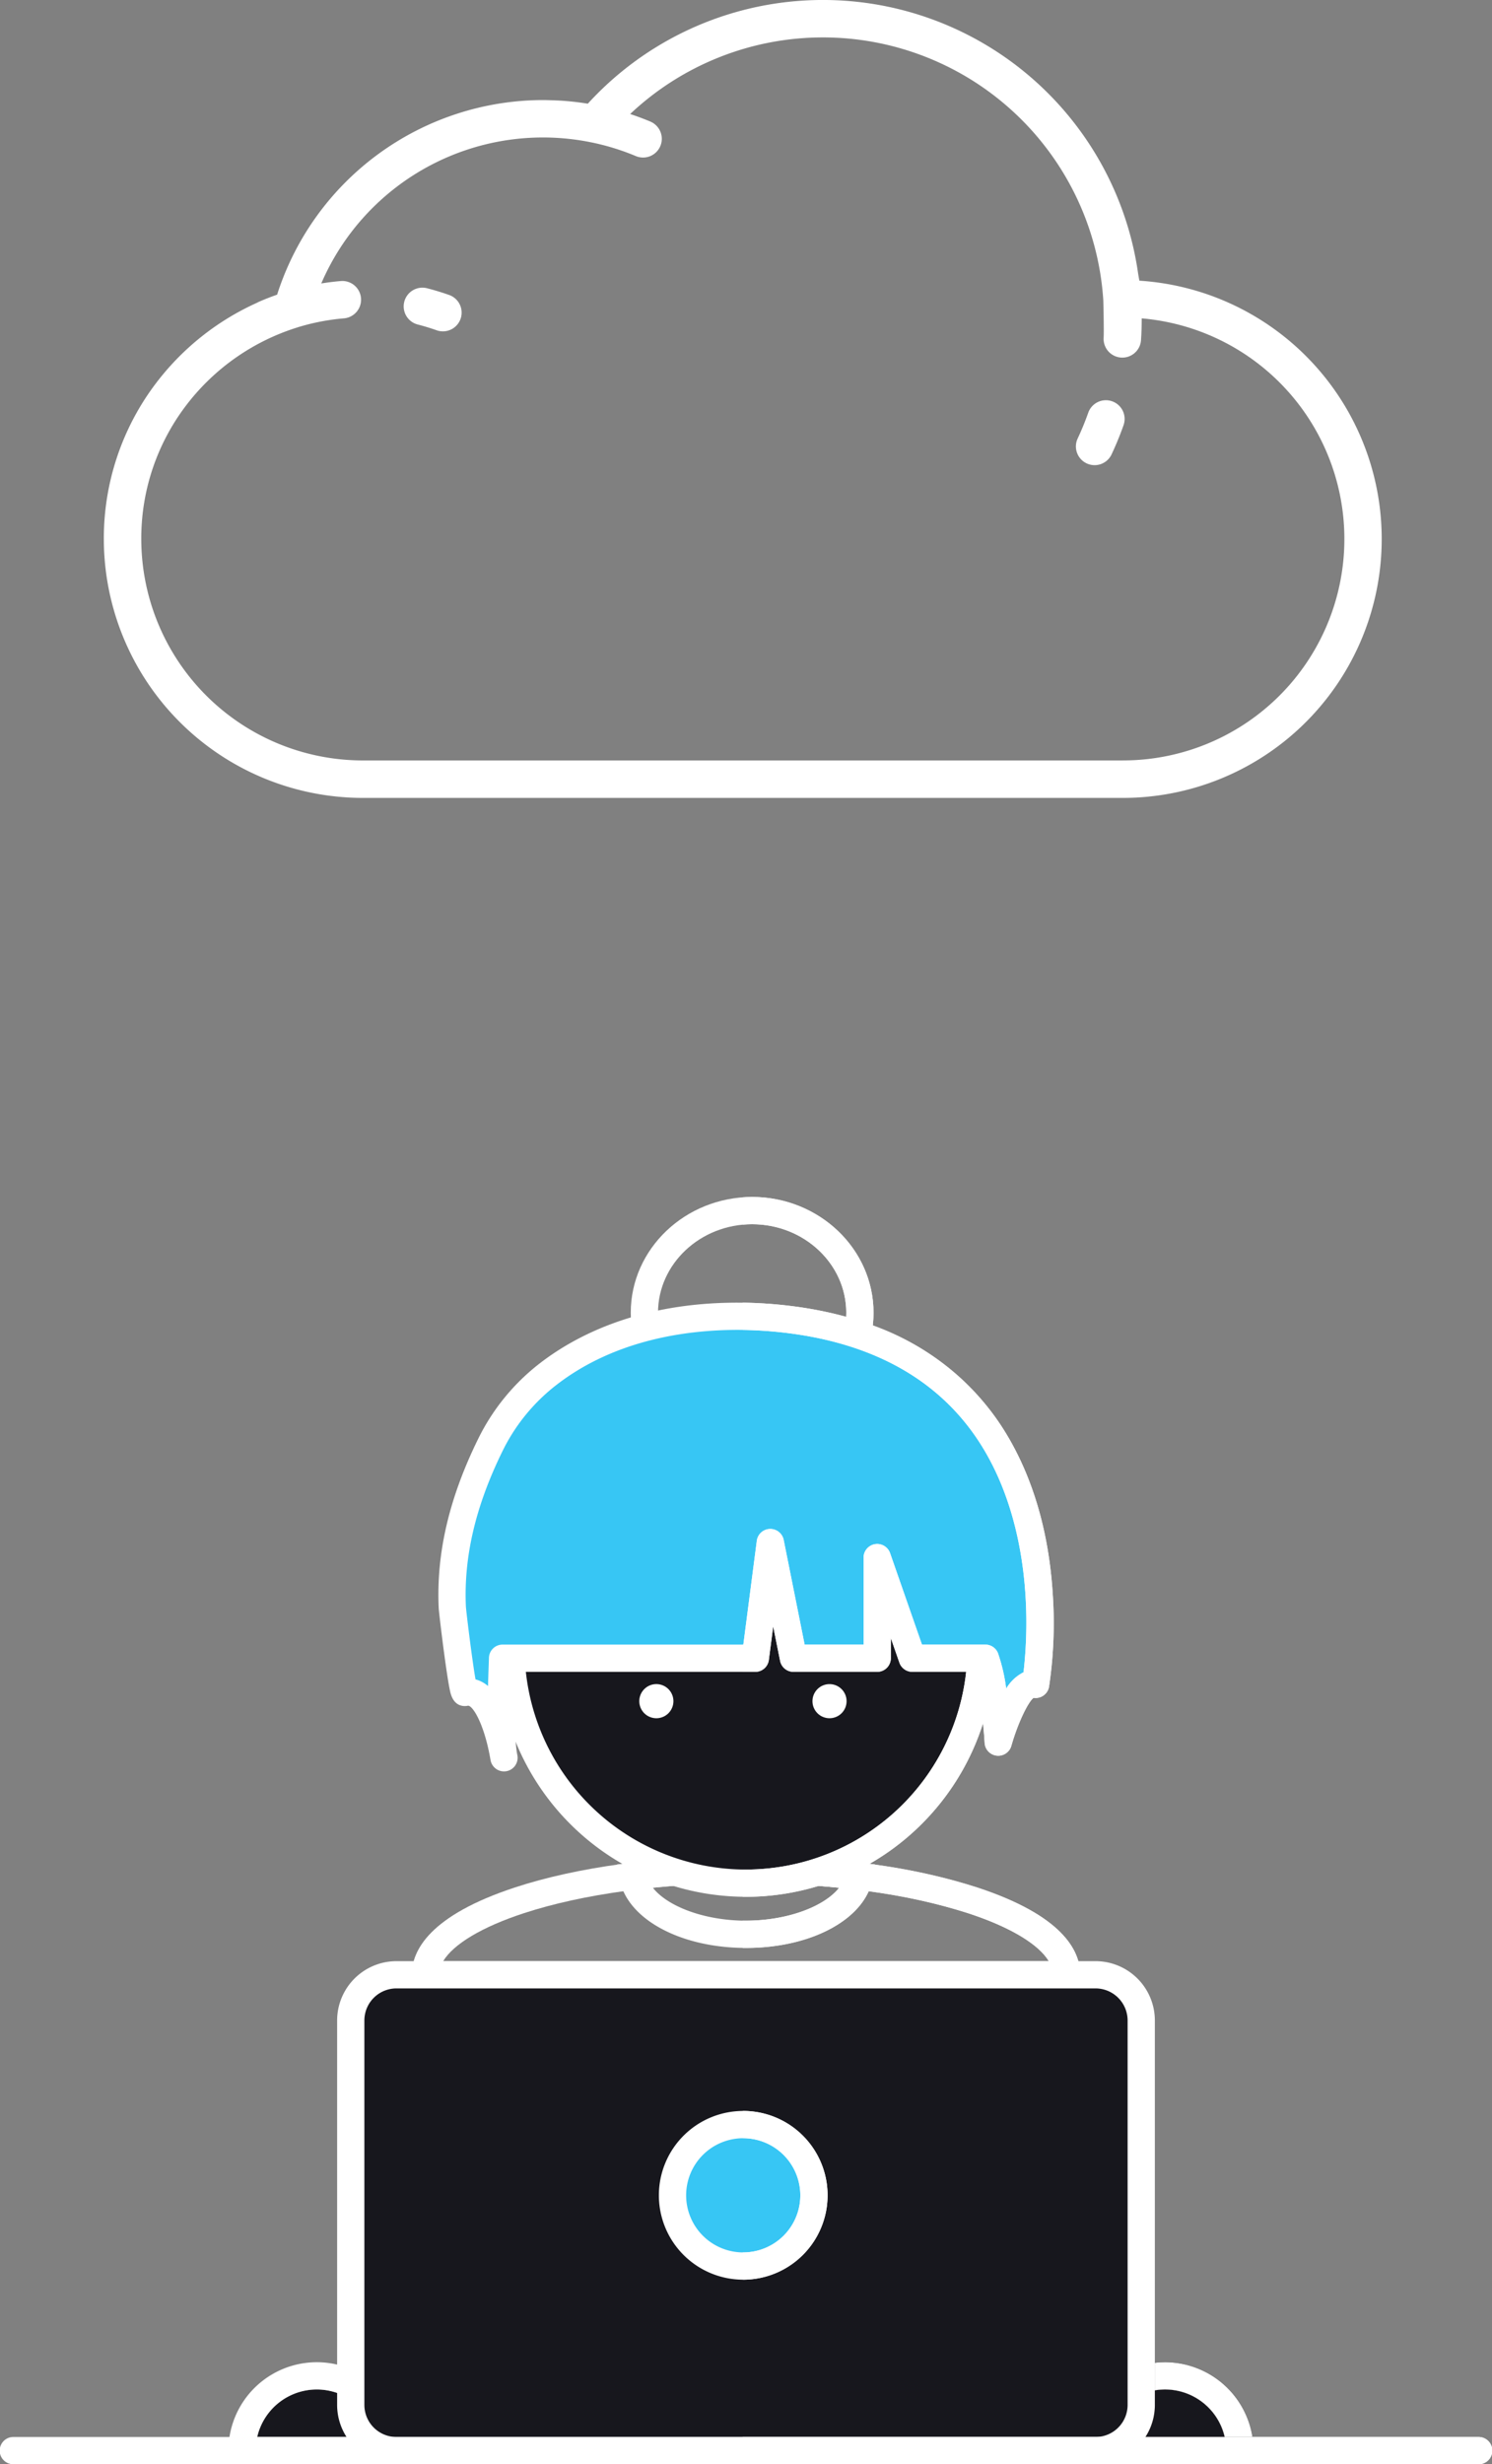
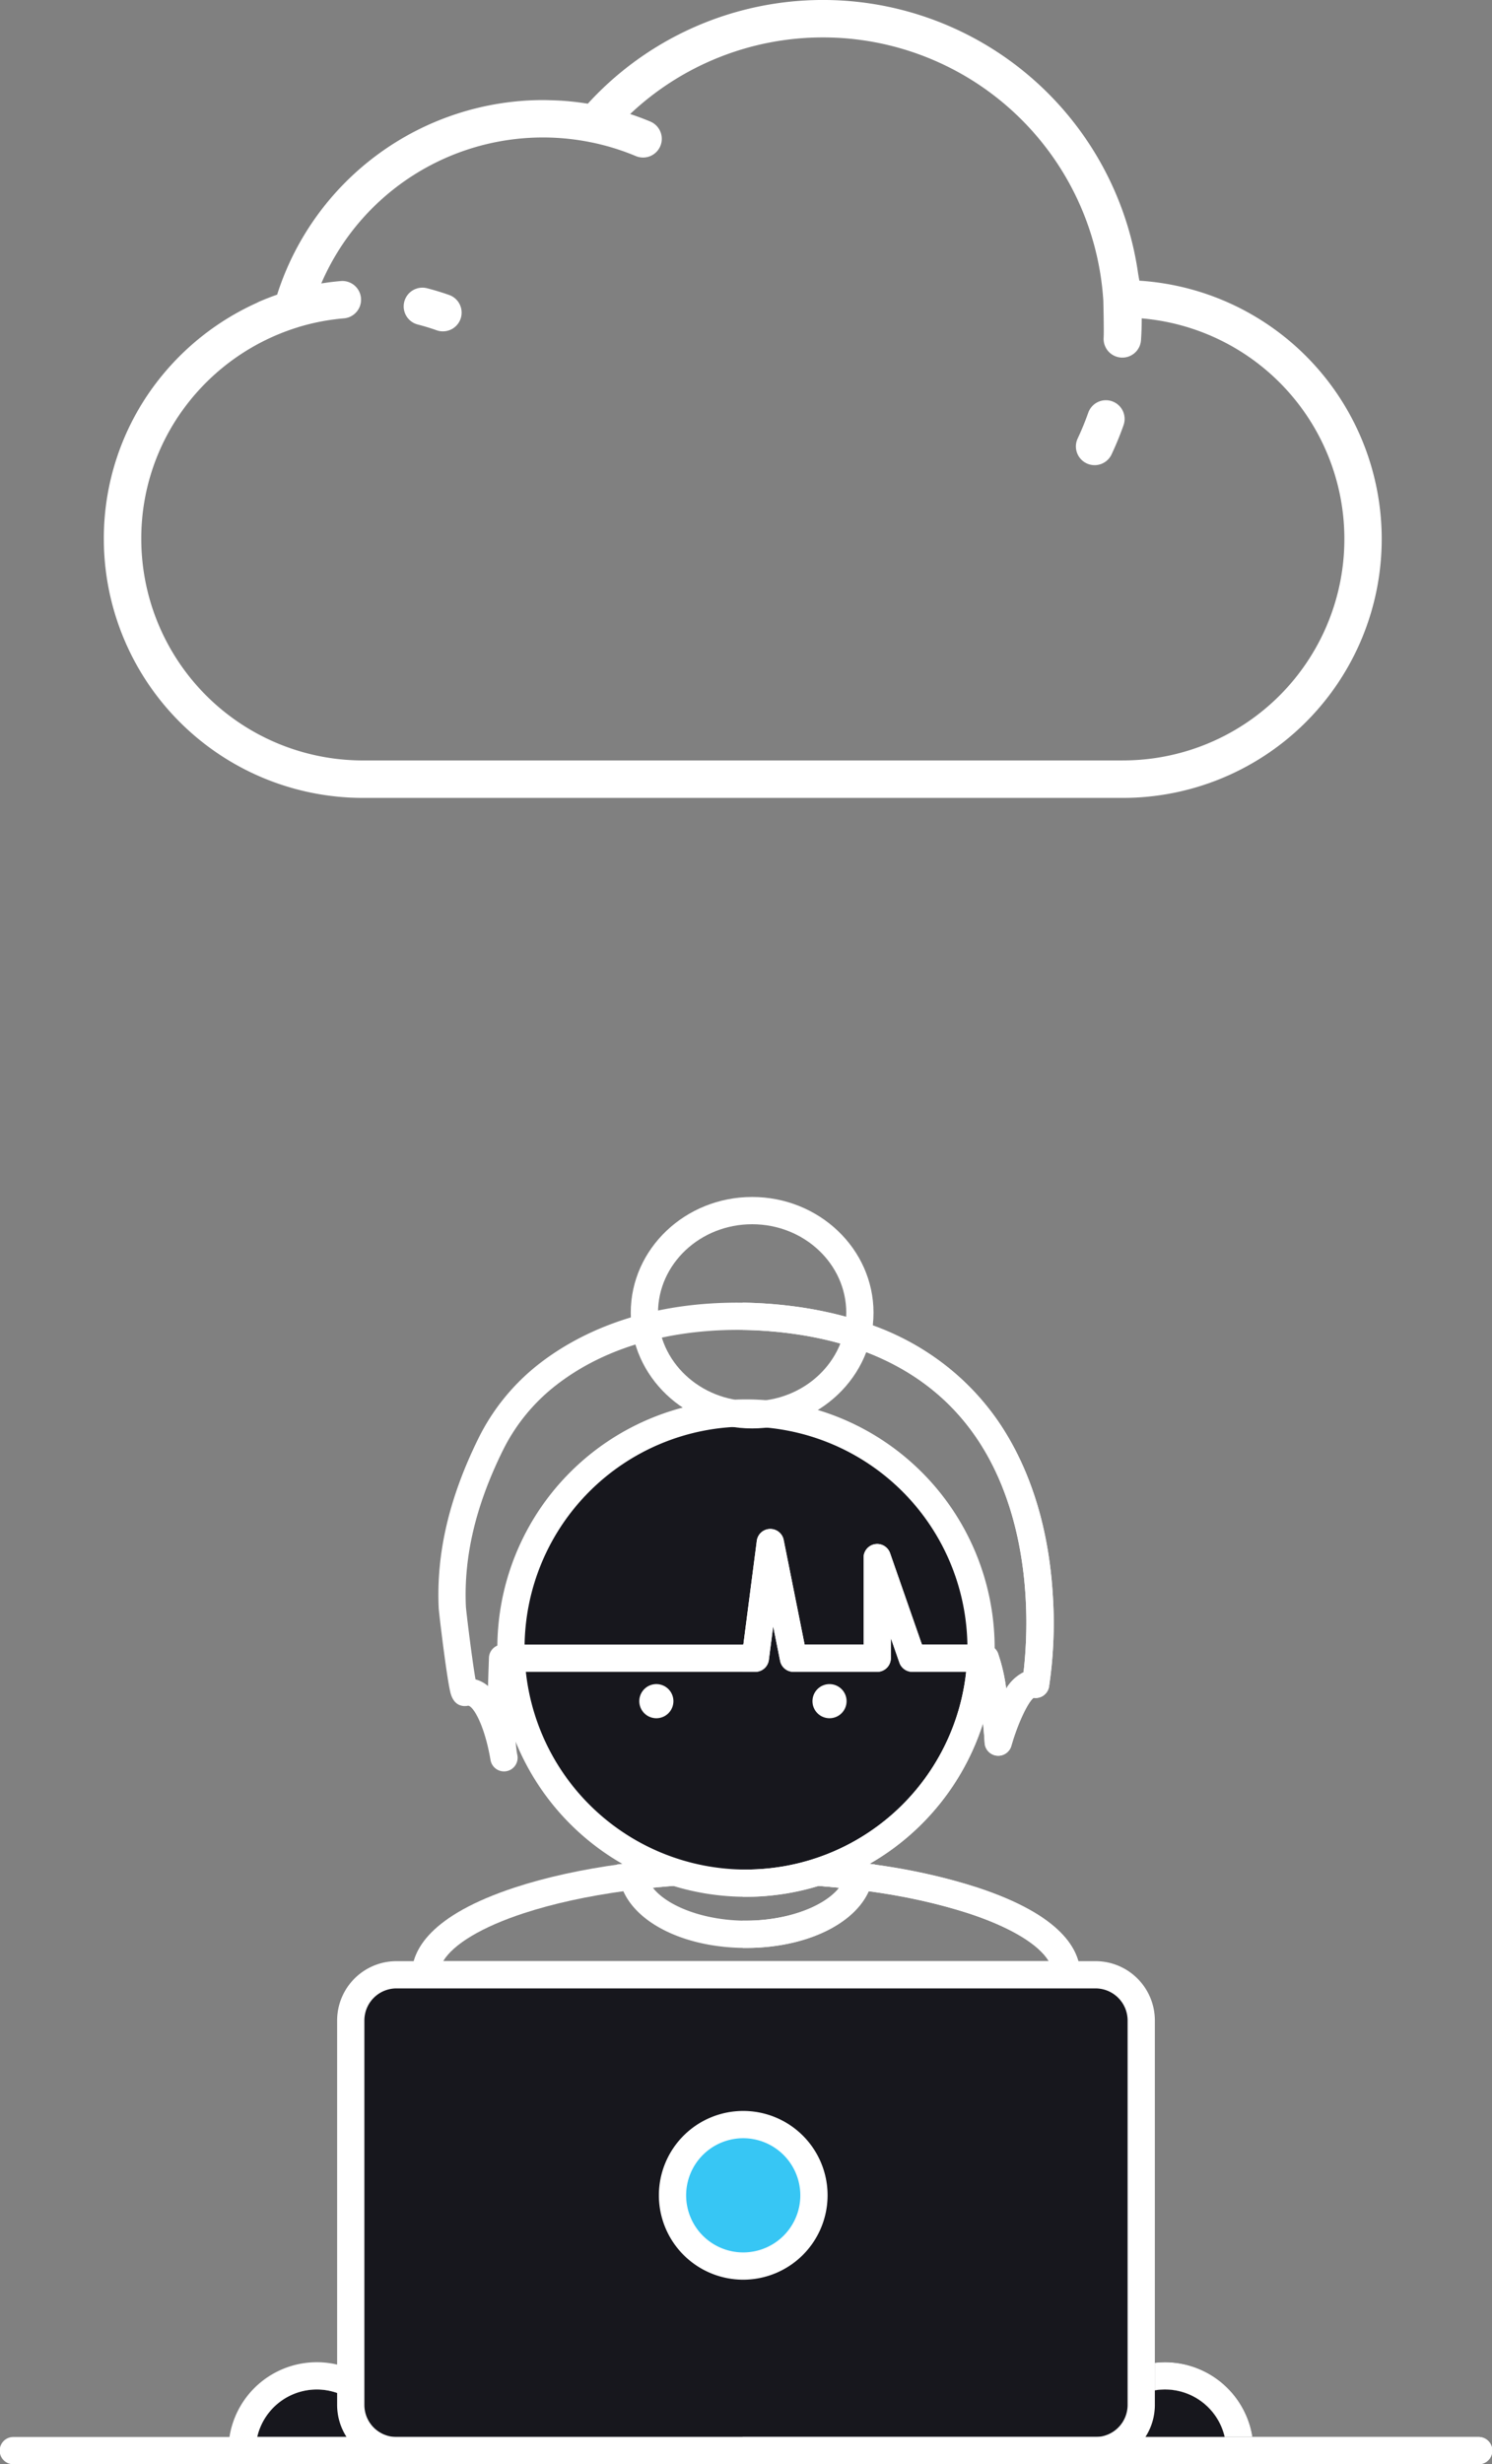
<svg xmlns="http://www.w3.org/2000/svg" viewBox="3302 5168.442 237.01 391.392">
  <rect x="3302" y="5168.442" width="237.01" height="391.392" fill="#808080" stroke="none" />
  <defs>
    <style>.a{fill:#fddcc9;}.b{fill:#17171d;}.c{fill:#fff;}.d{fill:#37c6f4;}</style>
  </defs>
  <g transform="translate(2117)">
    <path class="a" d="M2759.35,3010.951h18.936a9.713,9.713,0,0,0-18.936,0" transform="translate(-1398.733 2544.552)" />
    <path d="M2707.026,2961.417h18.936a9.713,9.713,0,0,0-18.936,0m21.343,4.33h-23.751a2.164,2.164,0,0,1-2.165-2.165,14.04,14.04,0,1,1,28.081,0,2.164,2.164,0,0,1-2.165,2.165" transform="translate(-1346.409 2594.087)" />
    <path class="b" d="M1082.61,3010.951h18.936a9.713,9.713,0,0,0-18.936,0" transform="translate(143.247 2544.552)" />
    <path class="c" d="M1030.291,2961.417h18.936a9.713,9.713,0,0,0-18.936,0m21.344,4.33h-23.752a2.165,2.165,0,0,1-2.165-2.165,14.04,14.04,0,1,1,28.081,0,2.164,2.164,0,0,1-2.165,2.165" transform="translate(195.566 2594.087)" />
    <path class="c" d="M1393.122,1965.671h96.2c-1.621-2.7-6.141-5.426-12.764-7.6-9.407-3.088-21.957-4.788-35.337-4.788s-25.93,1.7-35.337,4.788c-6.622,2.174-11.143,4.9-12.764,7.6M1494.315,1970H1388.13v-2.165c0-3.874,2.847-9.426,16.406-13.877,9.831-3.227,22.86-5,36.687-5s26.856,1.777,36.687,5c13.56,4.451,16.406,10,16.406,13.877V1970Z" transform="translate(-137.718 3514.257)" />
    <path class="b" d="M1385.847,2183.88H1274.782a7.254,7.254,0,0,0-7.253,7.253V2252.2a7.254,7.254,0,0,0,7.253,7.253h111.065a7.254,7.254,0,0,0,7.253-7.253v-61.069a7.254,7.254,0,0,0-7.253-7.253" transform="translate(-26.81 3298.212)" />
    <path class="c" d="M1799.14,1954.009c2.389,3.025,8.3,5.228,14.8,5.228s12.407-2.2,14.8-5.228a150.677,150.677,0,0,0-29.591,0m14.794,9.557c-10.492,0-18.949-4.622-20.109-10.989l-.41-2.254,2.274-.282a153.359,153.359,0,0,1,36.491,0l2.274.282-.411,2.254c-1.16,6.367-9.617,10.989-20.109,10.989" transform="translate(-510.43 3514.26)" />
    <path class="b" d="M1658.833,1111a37.338,37.338,0,1,0-37.338,37.339A37.338,37.338,0,0,0,1658.833,1111" transform="translate(-317.989 4319.203)" />
    <path class="c" d="M1596.721,1051.05a35.174,35.174,0,1,0,35.174,35.174,35.213,35.213,0,0,0-35.174-35.174m0,74.676a39.5,39.5,0,1,1,39.5-39.5,39.547,39.547,0,0,1-39.5,39.5" transform="translate(-293.216 4343.979)" />
    <path class="c" d="M1843.248,1612.157a2.71,2.71,0,1,0-2.71,2.71,2.71,2.71,0,0,0,2.71-2.71" transform="translate(-551.274 3826.478)" />
    <path d="M2185.519,1612.159a2.71,2.71,0,1,0-2.71,2.71,2.71,2.71,0,0,0,2.71-2.71" transform="translate(-866.036 3826.476)" />
    <path class="d" d="M1925.961,2491.169a11.234,11.234,0,1,0-11.234,11.234,11.234,11.234,0,0,0,11.234-11.234" transform="translate(-611.662 3025.951)" />
    <path class="c" d="M1889.963,2457.333a9.069,9.069,0,1,0,9.069,9.069,9.079,9.079,0,0,0-9.069-9.069m0,22.468a13.4,13.4,0,1,1,13.4-13.4,13.413,13.413,0,0,1-13.4,13.4" transform="translate(-586.898 3050.718)" />
    <path class="c" d="M1250.011,2161.278a5.094,5.094,0,0,0-5.089,5.089v61.069a5.094,5.094,0,0,0,5.089,5.088h111.064a5.094,5.094,0,0,0,5.089-5.088v-61.069a5.1,5.1,0,0,0-5.089-5.089Zm111.064,75.576H1250.011a9.428,9.428,0,0,1-9.418-9.418v-61.069a9.429,9.429,0,0,1,9.418-9.418h111.064a9.429,9.429,0,0,1,9.418,9.418v61.069a9.429,9.429,0,0,1-9.418,9.418" transform="translate(-2.039 3322.979)" />
    <path class="c" d="M809.083,3101.631H576.4a2.165,2.165,0,1,1,0-4.329h232.68a2.165,2.165,0,1,1,0,4.329" transform="translate(610.762 2458.202)" />
    <path class="c" d="M1840.24,651.11c-8.245,0-14.952,6.3-14.952,14.052s6.708,14.052,14.952,14.052,14.951-6.3,14.951-14.052-6.707-14.052-14.951-14.052m0,32.433c-10.632,0-19.282-8.246-19.282-18.381s8.65-18.381,19.282-18.381,19.281,8.246,19.281,18.381-8.649,18.381-19.281,18.381" transform="translate(-535.76 4711.775)" />
-     <path class="d" d="M1521.2,883.055c-13.4-1.663-27.815.611-38.23,8.652a31.9,31.9,0,0,0-9.218,11.3c-4.042,8.227-6.454,16.728-6.034,25.778.035.71,1.572,13.593,2,13.507,4.492-.927,6.2,10.379,6.2,10.379-.726-3.709-.343-11.917-.222-15.813h40.151l2.382-18.364,3.677,18.364h13.3V920.873l5.573,15.982h11.6c1.125,2.794,1.836,10.118,2.051,13.326,0,0,2.88-10.2,5.937-9.17,0,0,9.178-51.963-39.176-57.955" transform="translate(-210.863 4494.959)" />
    <path class="c" d="M1517.554,909.919h10.065a2.164,2.164,0,0,1,2.008,1.356,28.191,28.191,0,0,1,1.308,5.633,6.784,6.784,0,0,1,2.755-2.595,69.311,69.311,0,0,0,.3-12.381c-.469-7.2-2.345-17.561-8.615-26.033-6.4-8.655-16.232-13.859-29.21-15.467a64.647,64.647,0,0,0-7.927-.494c-7.952,0-19.388,1.512-28.714,8.712a29.844,29.844,0,0,0-8.6,10.539c-4.28,8.71-6.182,16.8-5.814,24.722.065.94.983,8.437,1.524,11.534a5.008,5.008,0,0,1,1.988,1.057c.03-1.107.066-2.161.1-3.106.017-.5.033-.965.046-1.379a2.165,2.165,0,0,1,2.164-2.1h38.249l2.137-16.478a2.165,2.165,0,0,1,4.27-.147l3.328,16.625h9.364V896.1a2.165,2.165,0,0,1,4.209-.713Zm-66.4,20.142h0a2.173,2.173,0,0,1-2.1-1.651c-.006-.025-.011-.05-.017-.075l-.006-.029q-.051-.263-.1-.552c-.994-5.41-2.755-8.126-3.464-8.126a.39.39,0,0,0-.08.01,2.219,2.219,0,0,1-.442.045c-.816,0-1.88-.385-2.315-2.216-.092-.385-.193-.908-.309-1.6-.189-1.12-.414-2.651-.669-4.551-.408-3.05-.84-6.7-.865-7.2-.4-8.677,1.643-17.454,6.253-26.838a34.138,34.138,0,0,1,9.838-12.055c5.681-4.386,15.733-9.614,31.36-9.614a69,69,0,0,1,8.459.527c14.213,1.761,25.039,7.552,32.176,17.212,3.814,5.162,8.549,14.284,9.446,28.433a68.45,68.45,0,0,1-.58,14.835,2.165,2.165,0,0,1-2.462,1.763c-.943.747-2.568,4.234-3.523,7.619a2.165,2.165,0,0,1-4.243-.444,79.922,79.922,0,0,0-1.482-11.306h-10.011a2.165,2.165,0,0,1-2.044-1.452l-1.364-3.911v3.2a2.165,2.165,0,0,1-2.165,2.165h-13.3a2.165,2.165,0,0,1-2.123-1.74l-1.1-5.481-.692,5.335a2.165,2.165,0,0,1-2.147,1.886h-38.058c-.13,3.863-.3,9.7.176,12.783.028.154.049.277.064.364a2.166,2.166,0,0,1-2.106,2.665" transform="translate(-186.098 4519.73)" />
    <path class="b" d="M2841.385,3003.41a9.774,9.774,0,0,0-1.63.136v2.321a9.361,9.361,0,0,1-1.5,5.089h12.594a9.729,9.729,0,0,0-9.468-7.546" transform="translate(-1471.301 2544.548)" />
    <path class="c" d="M2858.5,2949.54a14.084,14.084,0,0,0-1.629.094v4.372a9.721,9.721,0,0,1,11.1,7.41h4.406a14.063,14.063,0,0,0-13.874-11.876" transform="translate(-1488.419 2594.088)" />
    <path class="c" d="M2292.273,1966.19l-.408,2.24a8.675,8.675,0,0,1-.619,1.986,91.742,91.742,0,0,1,15.846,3.507c6.622,2.174,11.143,4.9,12.764,7.6h4.691c-1.017-3.612-4.909-8.038-16.1-11.713a95.563,95.563,0,0,0-16.17-3.618" transform="translate(-968.251 3498.407)" />
    <path class="c" d="M2062.411,1964.64a39.3,39.3,0,0,1-8.073,3.507q1.631.127,3.235.289c-2.389,3.025-8.3,5.227-14.8,5.227-.174,0-.348,0-.521,0v4.33c.173,0,.347,0,.521,0,9.366,0,17.111-3.683,19.49-9a8.665,8.665,0,0,0,.619-1.986l.408-2.24,0-.015Z" transform="translate(-739.273 3499.832)" />
    <path class="c" d="M2079.194,1585.23h-1.453a35.225,35.225,0,0,1-34.972,31.4h-.521v4.33c.174,0,.347,0,.521,0a39.543,39.543,0,0,0,37.649-27.532,65.037,65.037,0,0,0-1.223-8.194" transform="translate(-739.263 3848.749)" />
    <path class="c" d="M2182.814,1609.45a2.71,2.71,0,1,0,2.71,2.71,2.71,2.71,0,0,0-2.71-2.71" transform="translate(-866.041 3826.476)" />
-     <path class="c" d="M2042.332,2453h-.082v4.329h.082a9.069,9.069,0,0,1,0,18.138h-.082v4.329h.082a13.4,13.4,0,0,0,0-26.8" transform="translate(-739.266 3050.721)" />
    <path class="c" d="M2159.111,3097.3H2042.25v4.329h116.861a2.165,2.165,0,1,0,0-4.329" transform="translate(-739.266 2458.203)" />
-     <path class="c" d="M2043.751,646.78q-.755,0-1.5.055v4.344c.492-.046.992-.07,1.5-.07,8.244,0,14.951,6.3,14.951,14.052,0,.219-.006.438-.016.655q2.184.6,4.23,1.362a17.6,17.6,0,0,0,.115-2.017c0-10.135-8.649-18.381-19.281-18.381" transform="translate(-739.271 4711.776)" />
    <path class="c" d="M2042.25,855.677v4.33a64.854,64.854,0,0,1,7.084.488c12.978,1.608,22.806,6.812,29.21,15.467,6.27,8.473,8.146,18.833,8.615,26.033a69.31,69.31,0,0,1-.3,12.381,6.782,6.782,0,0,0-2.755,2.595,28.206,28.206,0,0,0-1.308-5.634,2.164,2.164,0,0,0-2.008-1.356h-10.065l-5.066-14.53a2.165,2.165,0,0,0-4.208.713v13.817h-9.365l-3.328-16.625a2.165,2.165,0,0,0-2.126-1.74h-.071a2.165,2.165,0,0,0-2.073,1.885l-2.137,16.478h-.1v4.329h2a2.165,2.165,0,0,0,2.147-1.886l.692-5.335,1.1,5.481a2.165,2.165,0,0,0,2.123,1.74h13.3a2.165,2.165,0,0,0,2.165-2.165v-3.2l1.364,3.911a2.165,2.165,0,0,0,2.044,1.452H2079.2a65.278,65.278,0,0,1,1.224,8.194c.11,1.128.2,2.2.259,3.112a2.164,2.164,0,0,0,1.935,2.008,2.122,2.122,0,0,0,.228.012,2.165,2.165,0,0,0,2.081-1.577c.955-3.385,2.58-6.872,3.523-7.619a2.165,2.165,0,0,0,2.462-1.763,68.43,68.43,0,0,0,.58-14.835c-.9-14.148-5.632-23.271-9.446-28.433a40.9,40.9,0,0,0-19.131-14.124q-2.047-.759-4.23-1.362a61.549,61.549,0,0,0-8.815-1.726,69.205,69.205,0,0,0-7.617-.522" transform="translate(-739.266 4519.668)" />
    <g transform="translate(1201.494 5072.249)">
      <g transform="translate(0 96.193)">
        <path class="c" d="M164.5,140.773s-.138-.732-.22-1.272a50.577,50.577,0,0,0-87.4-26.839q-1.767-.287-3.563-.431h-.011c-.941-.089-3.036-.145-3.59-.145a44.4,44.4,0,0,0-42.188,30.908c-.97.339-1.93.712-2.876,1.125a2.928,2.928,0,0,0-.3.154A41.555,41.555,0,0,0,8.226,157.137,40.749,40.749,0,0,0,0,181.807a41.162,41.162,0,0,0,41.115,41.115H161.9a41.116,41.116,0,0,0,2.607-82.148Zm-2.607,76.2H41.115A35.208,35.208,0,0,1,5.948,181.807a34.847,34.847,0,0,1,7.032-21.1,35.467,35.467,0,0,1,17.829-12.529c.022-.007.042-.017.064-.024a34.983,34.983,0,0,1,7.31-1.4,2.974,2.974,0,0,0-.489-5.927c-1.059.087-2.109.219-3.153.386a38.329,38.329,0,0,1,42.864-22.413l.041.006a38.01,38.01,0,0,1,7.044,2.169,2.974,2.974,0,1,0,2.293-5.488q-1.569-.655-3.174-1.185a44.628,44.628,0,0,1,75.159,29.561c.011.176.121,4.97.056,5.958a2.974,2.974,0,0,0,2.772,3.163c.066,0,.132.007.2.007a2.974,2.974,0,0,0,2.965-2.779c.074-1.117.111-2.252.111-3.373,0-.026,0-.052,0-.079a35.168,35.168,0,0,1-2.972,70.21Z" transform="translate(0 -96.193)" />
      </g>
      <g transform="translate(47.676 141.893)">
        <path class="c" d="M127.386,212.589c-1.125-.4-2.28-.749-3.43-1.046a2.974,2.974,0,1,0-1.481,5.76c.983.253,1.969.554,2.931.893a2.974,2.974,0,1,0,1.981-5.608Z" transform="translate(-120.241 -211.449)" />
      </g>
      <g transform="translate(154.439 159.761)">
        <path class="c" d="M395.234,256.684a2.974,2.974,0,0,0-3.795,1.813c-.484,1.368-1.042,2.73-1.659,4.048a2.974,2.974,0,1,0,5.385,2.524c.7-1.494,1.333-3.038,1.881-4.59A2.973,2.973,0,0,0,395.234,256.684Z" transform="translate(-389.499 -256.514)" />
      </g>
    </g>
  </g>
</svg>